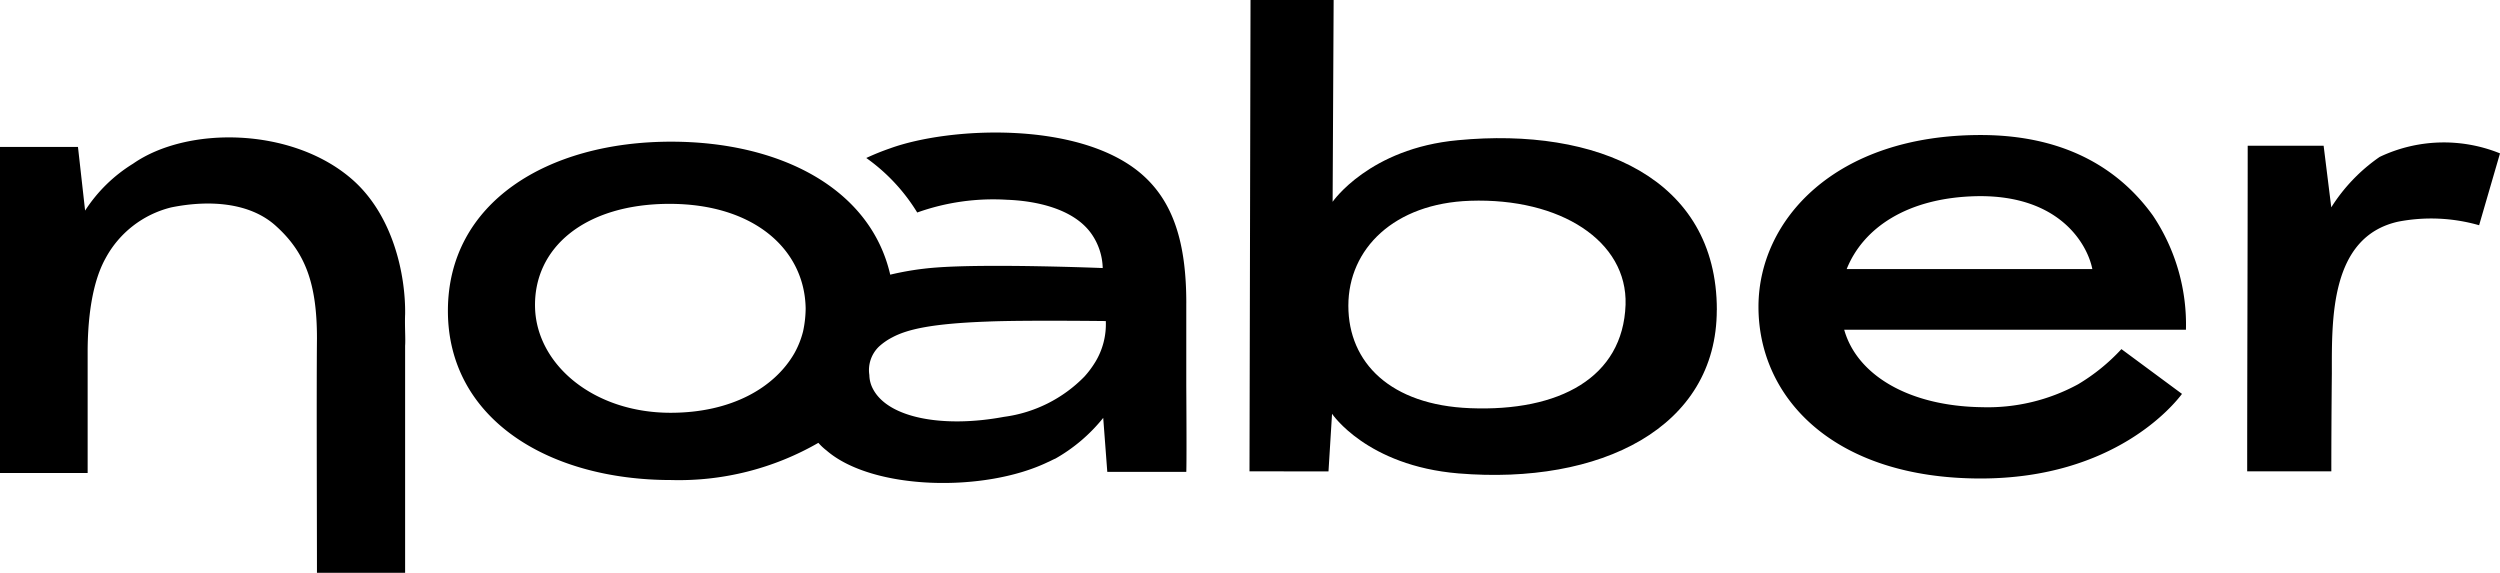
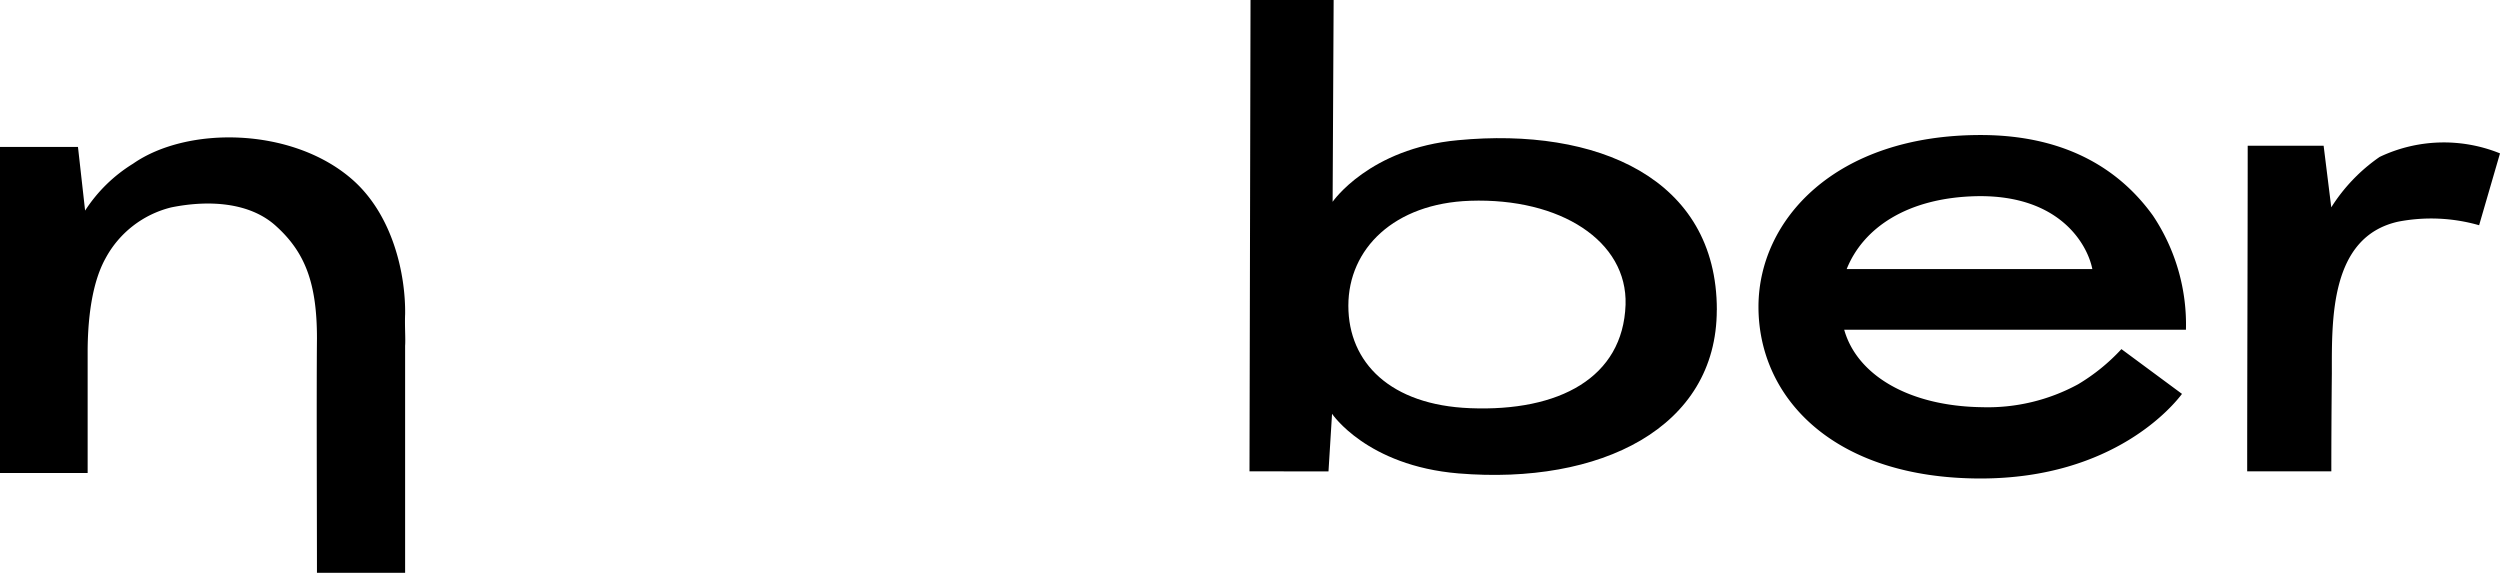
<svg xmlns="http://www.w3.org/2000/svg" width="166.379" height="38.119" viewBox="0 0 166.379 38.119">
  <g id="noaber_logo_wit_2021" data-name="noaber logo wit 2021" transform="translate(-14.2 -14.1)">
    <path id="Path_56" data-name="Path 56" d="M41.161,54.894V70.02H35.294c0-3.8-.034-11.836,0-15.6,0-3.663-.78-5.731-2.747-7.495-1.73-1.56-4.443-1.73-6.952-1.221A6.809,6.809,0,0,0,21.22,49.1c-.509.916-1.153,2.679-1.187,6.037v8.241H14.2v-21.7h5.189l.475,4.239a10.084,10.084,0,0,1,3.188-3.12c3.595-2.51,10.513-2.442,14.515.983,2.781,2.374,3.629,6.376,3.595,9.021-.034.814.034,1.594,0,2.1" transform="translate(0 -17.801)" />
    <path id="Path_57" data-name="Path 57" d="M284.428,34.38c.136-4.239-4.341-7.122-10.344-6.918-5.053.17-8.105,3.188-8.105,6.986s2.815,6.613,8.105,6.817c5.935.237,10.174-2.035,10.344-6.884m6.071.339c0,7.868-7.766,11.666-17.194,10.886-6.1-.509-8.411-3.968-8.411-3.968l-.237,3.832H259.4l.068-31.37H265l-.068,13.43s2.442-3.561,8.343-4.1c9.224-.882,17.228,2.51,17.228,11.293" transform="translate(-162.044)" />
    <path id="Path_58" data-name="Path 58" d="M365.167,49.519h16.346c-.305-1.56-2.1-4.951-7.7-4.85-4.646.1-7.563,2.137-8.648,4.85m18.279,5.324,4.036,2.984c-.509.678-4.477,5.63-13.4,5.63-9.733,0-14.786-5.324-14.786-11.429,0-5.765,5.087-11.429,14.786-11.429,6,0,9.462,2.577,11.463,5.358a13.037,13.037,0,0,1,2.2,7.6H365c.848,3.018,4.307,5.087,9.157,5.155a12.586,12.586,0,0,0,6.41-1.526,12.927,12.927,0,0,0,2.883-2.34" transform="translate(-228.065 -17.513)" />
    <path id="Path_59" data-name="Path 59" d="M472.021,42.79l-1.39,4.782a11.577,11.577,0,0,0-5.392-.237c-4.544,1.017-4.409,6.511-4.409,10.106,0,0-.034,3.188-.034,6.511h-5.6c0-7.224.034-14.447.034-21.671h5.053l.509,4.1a11.576,11.576,0,0,1,3.222-3.357,9.946,9.946,0,0,1,8-.237" transform="translate(-291.442 -18.482)" />
-     <path id="Path_60" data-name="Path 60" d="M145.17,55.4a6.307,6.307,0,0,1-.712.95,9.162,9.162,0,0,1-5.358,2.679c-4,.746-7.7.1-8.716-1.865a2.037,2.037,0,0,1-.237-.916,2.172,2.172,0,0,1,.644-1.9,4.08,4.08,0,0,1,.882-.61c1.017-.543,2.645-.916,6.342-1.051,2.374-.1,7.868-.034,7.868-.034a4.848,4.848,0,0,1-.712,2.747m-28.25,3.357c-5.121,0-8.885-3.188-9.021-6.952-.136-4.036,3.324-6.952,8.953-6.952,5.6,0,8.987,3.018,9.055,6.952a7.514,7.514,0,0,1-.17,1.526,5.936,5.936,0,0,1-.577,1.458c-1.323,2.306-4.205,3.968-8.241,3.968m34.32-7.291c0-3.934-.814-6.817-3.12-8.716-4.171-3.425-12.65-3.018-16.584-1.594-.577.2-1.085.407-1.594.644a12.32,12.32,0,0,1,3.391,3.629,15.036,15.036,0,0,1,5.969-.848c1.9.068,4.443.577,5.63,2.272a4.15,4.15,0,0,1,.746,2.272s-7.563-.305-11.09-.034a19.232,19.232,0,0,0-3.052.475c-1.323-5.765-7.359-8.851-14.583-8.851-8.207,0-14.854,4.036-14.854,11.259,0,7.156,6.647,11.259,14.854,11.259a18.605,18.605,0,0,0,9.8-2.476,3.856,3.856,0,0,0,.543.509c3.052,2.645,10.479,2.815,14.718.78.17-.068.339-.17.509-.237a11.087,11.087,0,0,0,3.188-2.713l.271,3.595h5.257s.034-.237,0-5.731V51.464" transform="translate(-58.09 -17.186)" />
  </g>
</svg>